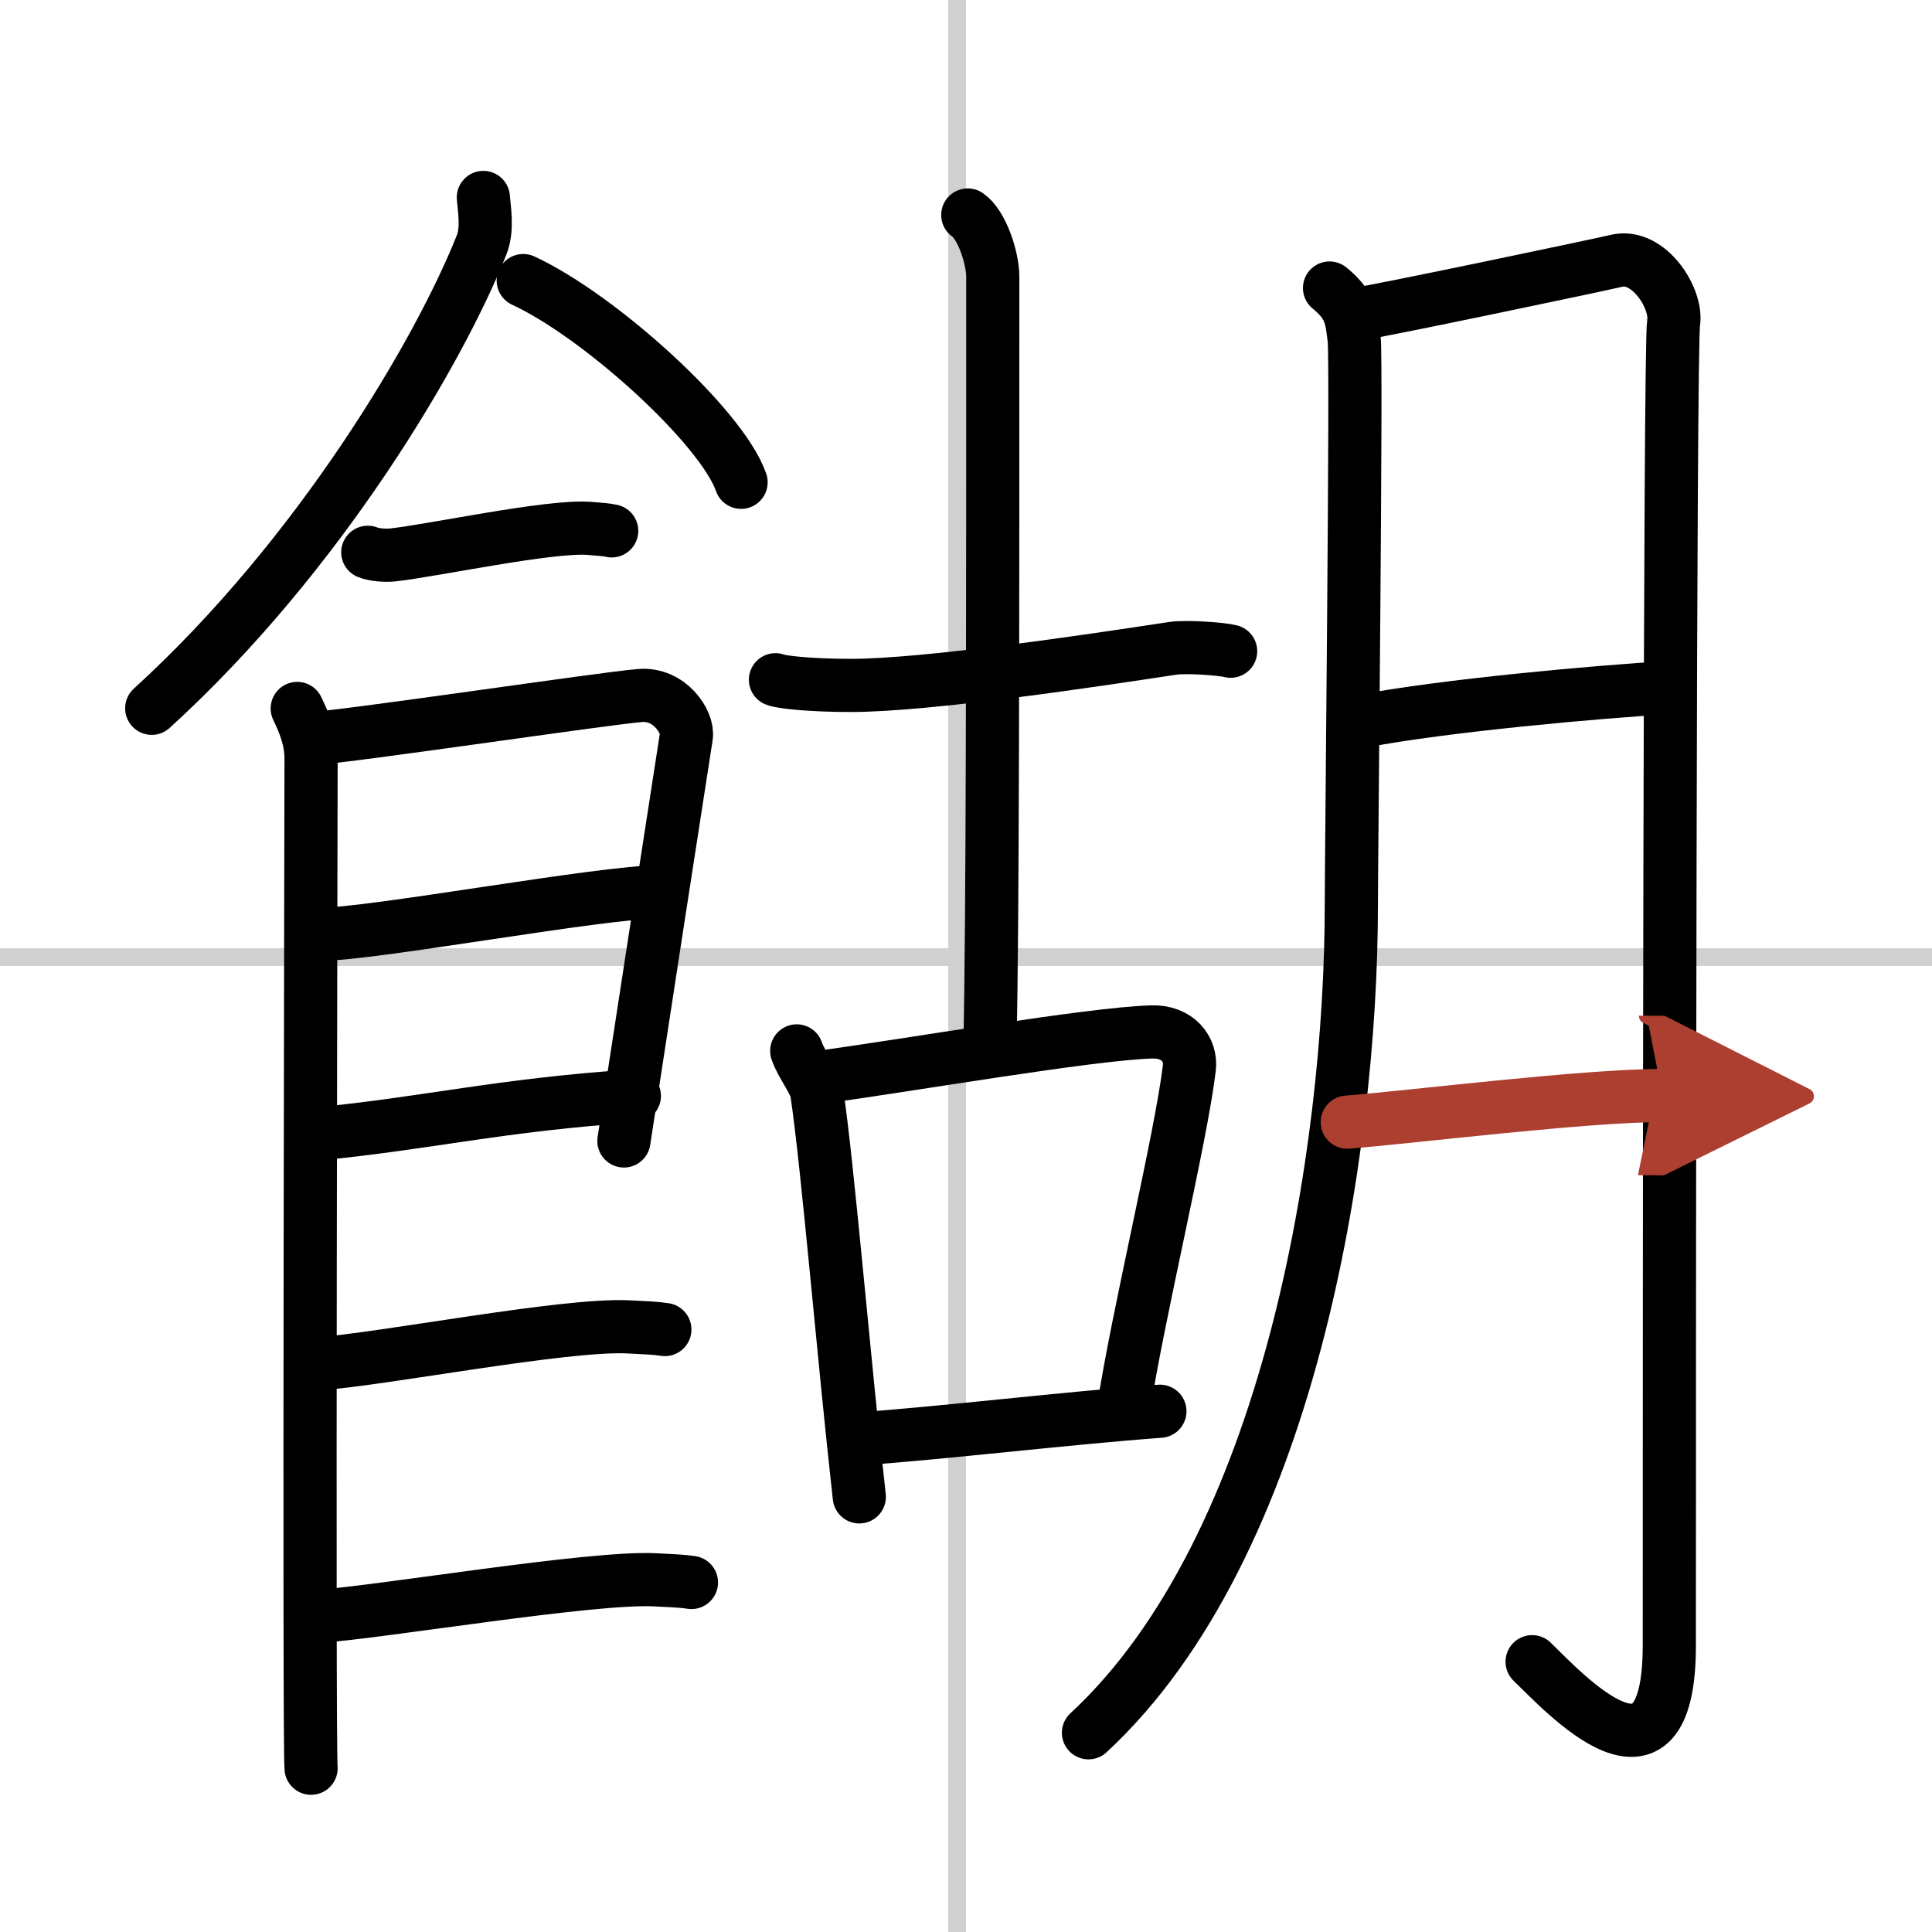
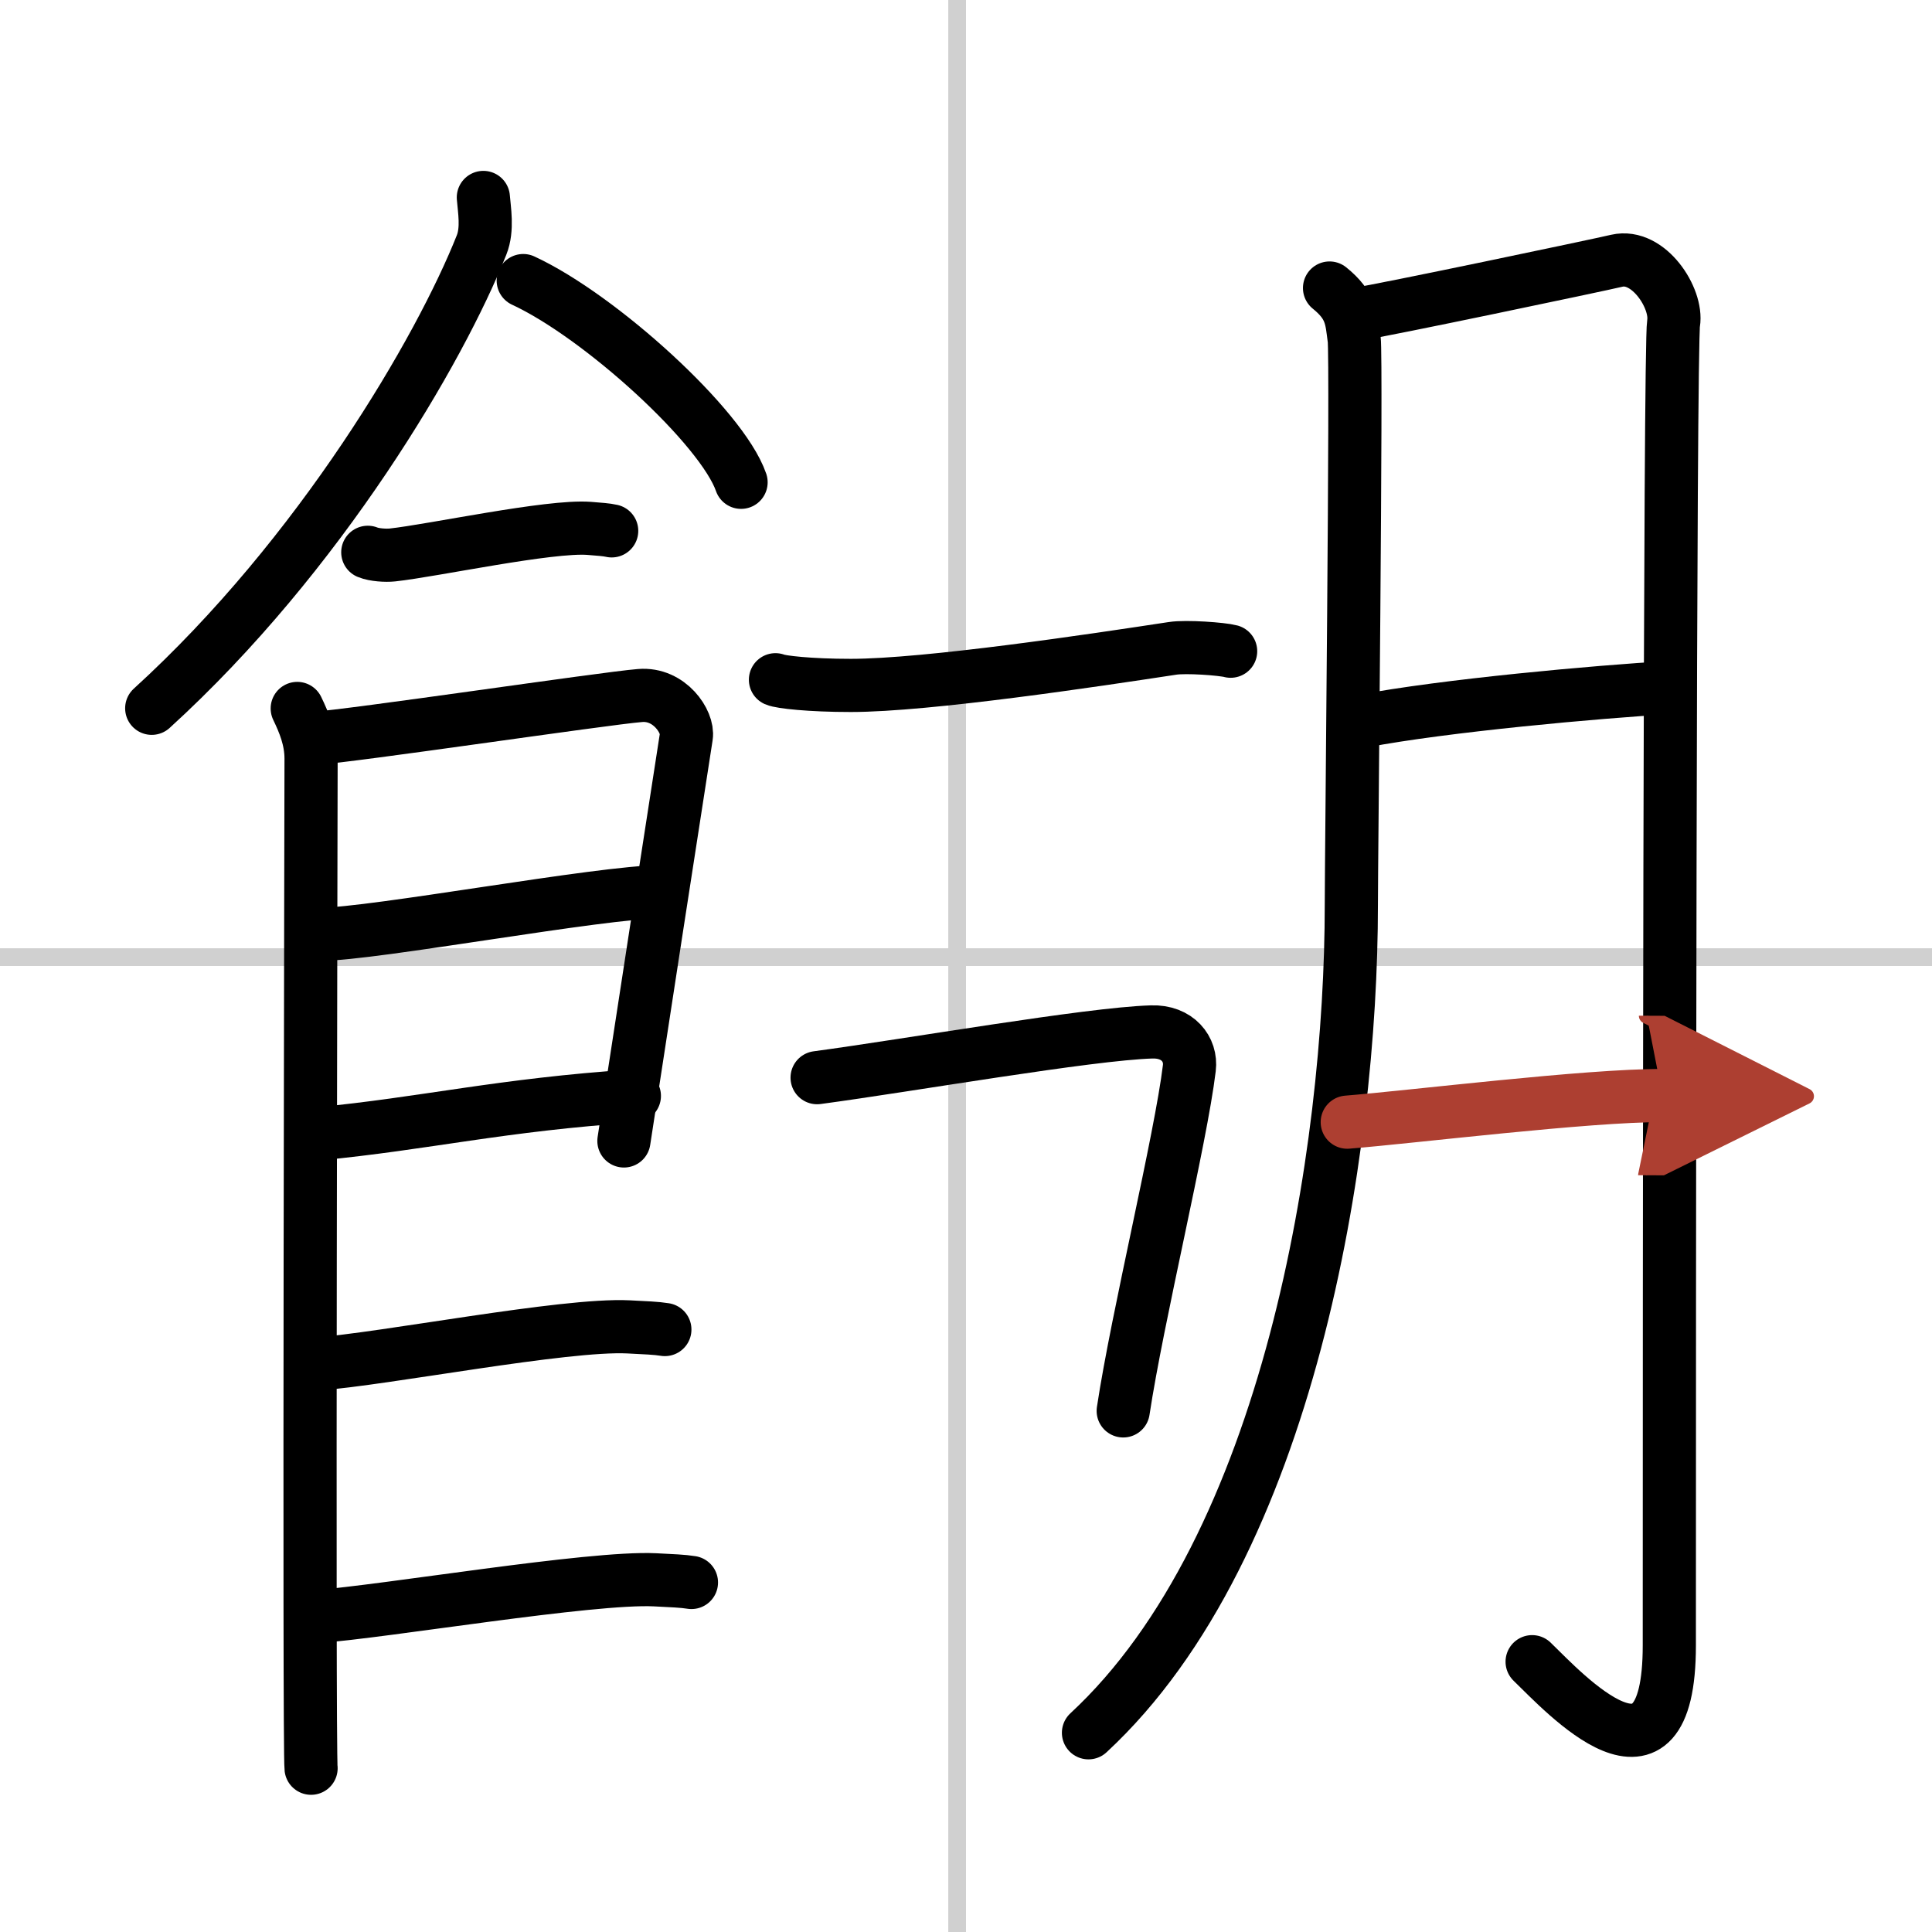
<svg xmlns="http://www.w3.org/2000/svg" width="400" height="400" viewBox="0 0 109 109">
  <defs>
    <marker id="a" markerWidth="4" orient="auto" refX="1" refY="5" viewBox="0 0 10 10">
      <polyline points="0 0 10 5 0 10 1 5" fill="#ad3f31" stroke="#ad3f31" />
    </marker>
  </defs>
  <g fill="none" stroke="#000" stroke-linecap="round" stroke-linejoin="round" stroke-width="3">
    <rect width="100%" height="100%" fill="#fff" stroke="#fff" />
    <line x1="54" x2="54" y2="109" stroke="#d0d0d0" stroke-width="1" />
    <line x2="109" y1="54" y2="54" stroke="#d0d0d0" stroke-width="1" />
    <path d="m27.27 11.14c0.05 0.67 0.26 1.78-0.1 2.68-2.34 5.9-9.07 17.45-18.61 26.14" />
    <path d="m29.52 15.83c4.34 2.01 11.21 8.26 12.29 11.38" />
    <path d="m20.75 31.16c0.36 0.15 1.02 0.19 1.39 0.15 2.3-0.25 8.87-1.67 11.1-1.5 0.6 0.05 0.96 0.07 1.27 0.14" />
    <path d="m16.77 39.97c0.39 0.81 0.78 1.74 0.78 2.83s-0.13 55.87 0 56.96" />
    <path d="m17.69 41.66c2.2-0.14 16.41-2.26 18.42-2.42 1.67-0.14 2.74 1.5 2.61 2.31-0.26 1.63-2.97 19.21-3.52 22.82" />
    <path d="m18.08 52.71c2.97 0 15.86-2.4 19.22-2.4" />
    <path d="m17.94 63.97c6.06-0.58 10.31-1.64 17.85-2.14" />
    <path d="m17.89 76.95c3.73-0.26 13.96-2.27 17.57-2.09 0.97 0.05 1.56 0.07 2.05 0.15" />
    <path d="m17.89 91.2c3.73-0.26 15.46-2.25 19.07-2.07 0.97 0.05 1.56 0.07 2.05 0.15" />
    <path d="m43.75 38.35c0.29 0.13 1.93 0.32 4.25 0.32 4.31 0 13.75-1.42 18.15-2.09 0.76-0.12 2.8 0.03 3.28 0.16" />
-     <path d="m54.6 12.13c0.79 0.54 1.41 2.4 1.41 3.5 0 18.87 0 36.56-0.16 43.3" />
-     <path d="m44.95 59.29c0.25 0.75 1.05 1.76 1.13 2.33 0.62 4.13 1.52 15 2.4 22.83" />
    <path d="m46.1 60.8c5.21-0.7 15.32-2.47 18.87-2.58 1.47-0.05 2.26 0.98 2.13 2.04-0.48 4-2.93 14.03-3.73 19.34" />
-     <path d="m48.56 81.17c4.31-0.29 11.7-1.17 16.88-1.55" />
    <path d="m75.01 16.25c1.24 1 1.24 1.75 1.39 2.88 0.15 1.12-0.16 29.41-0.16 31.92 0 13.96-3.49 36.21-14.83 46.71" />
    <path d="m76.59 17.72c1.34-0.19 13.63-2.77 14.63-3.01 1.79-0.41 3.43 2.12 3.2 3.52-0.22 1.34-0.24 55.63-0.24 74.6 0 9.17-5.93 2.67-7.74 0.92" />
    <path d="m76.85 40.69c4.66-0.89 13.27-1.66 17.35-1.9" />
    <path d="m76.01 63.31c3.63-0.29 13.58-1.52 17.78-1.5" marker-end="url(#a)" stroke="#ad3f31" />
  </g>
</svg>